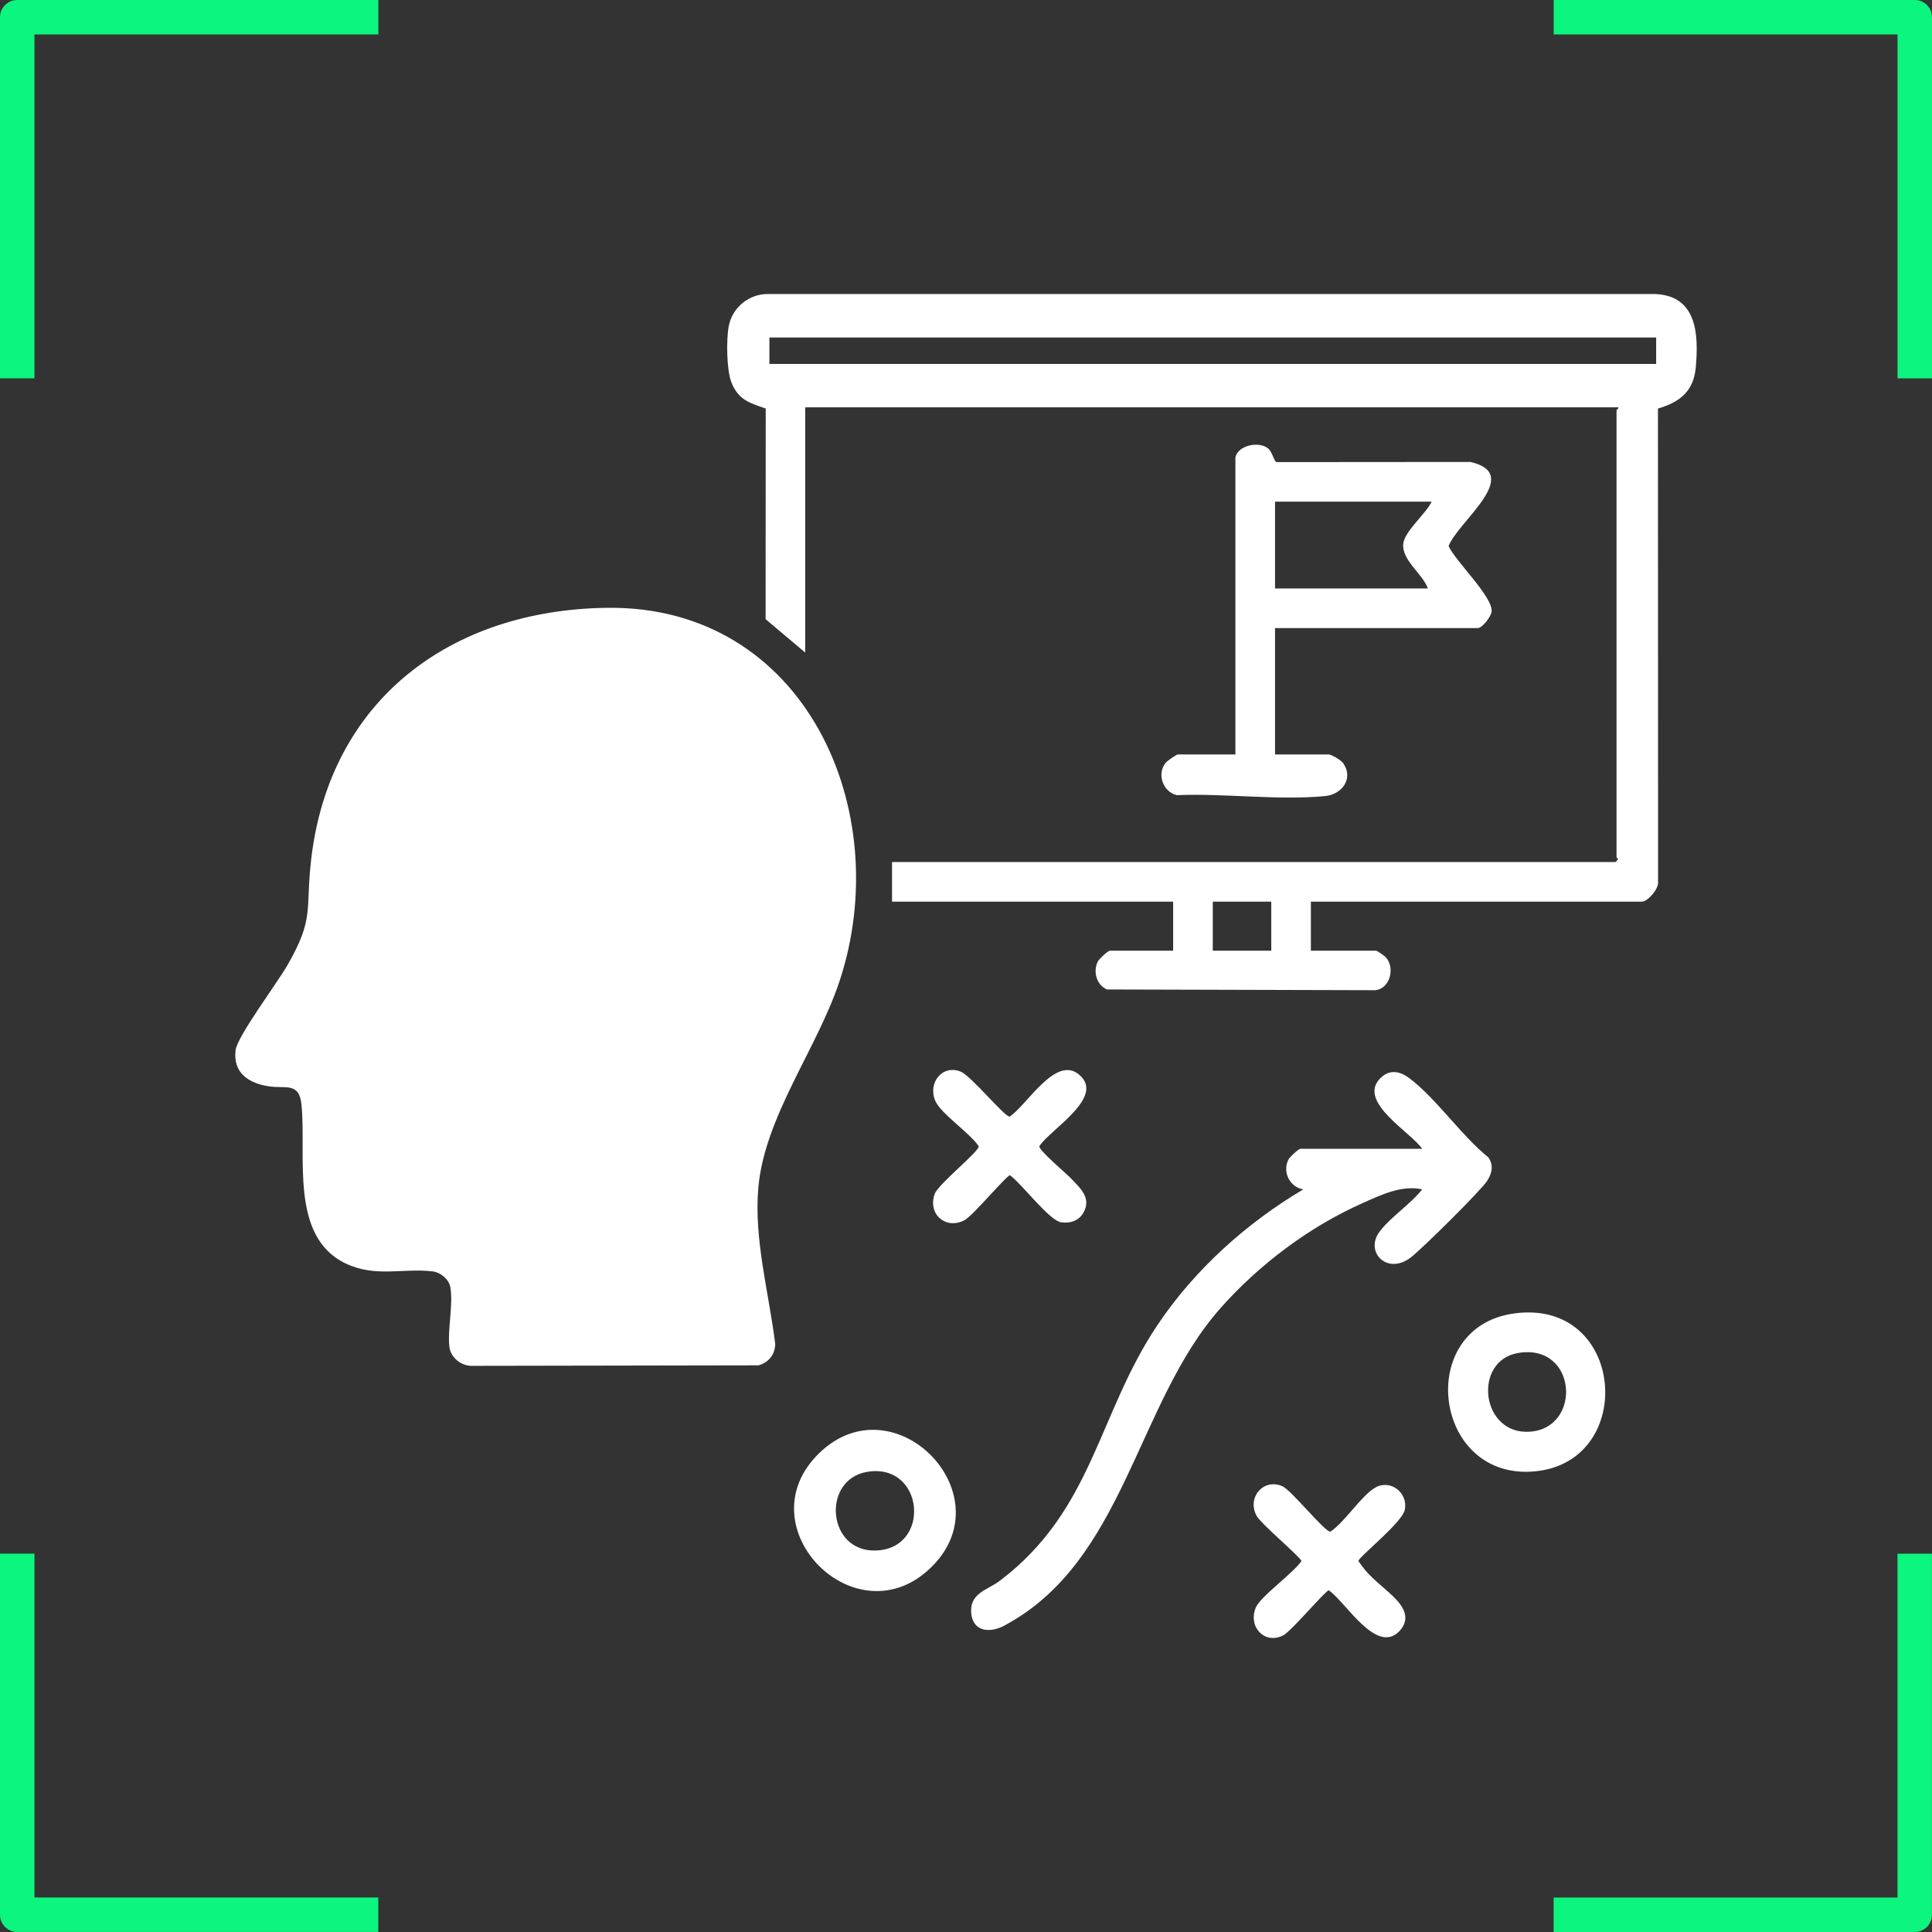
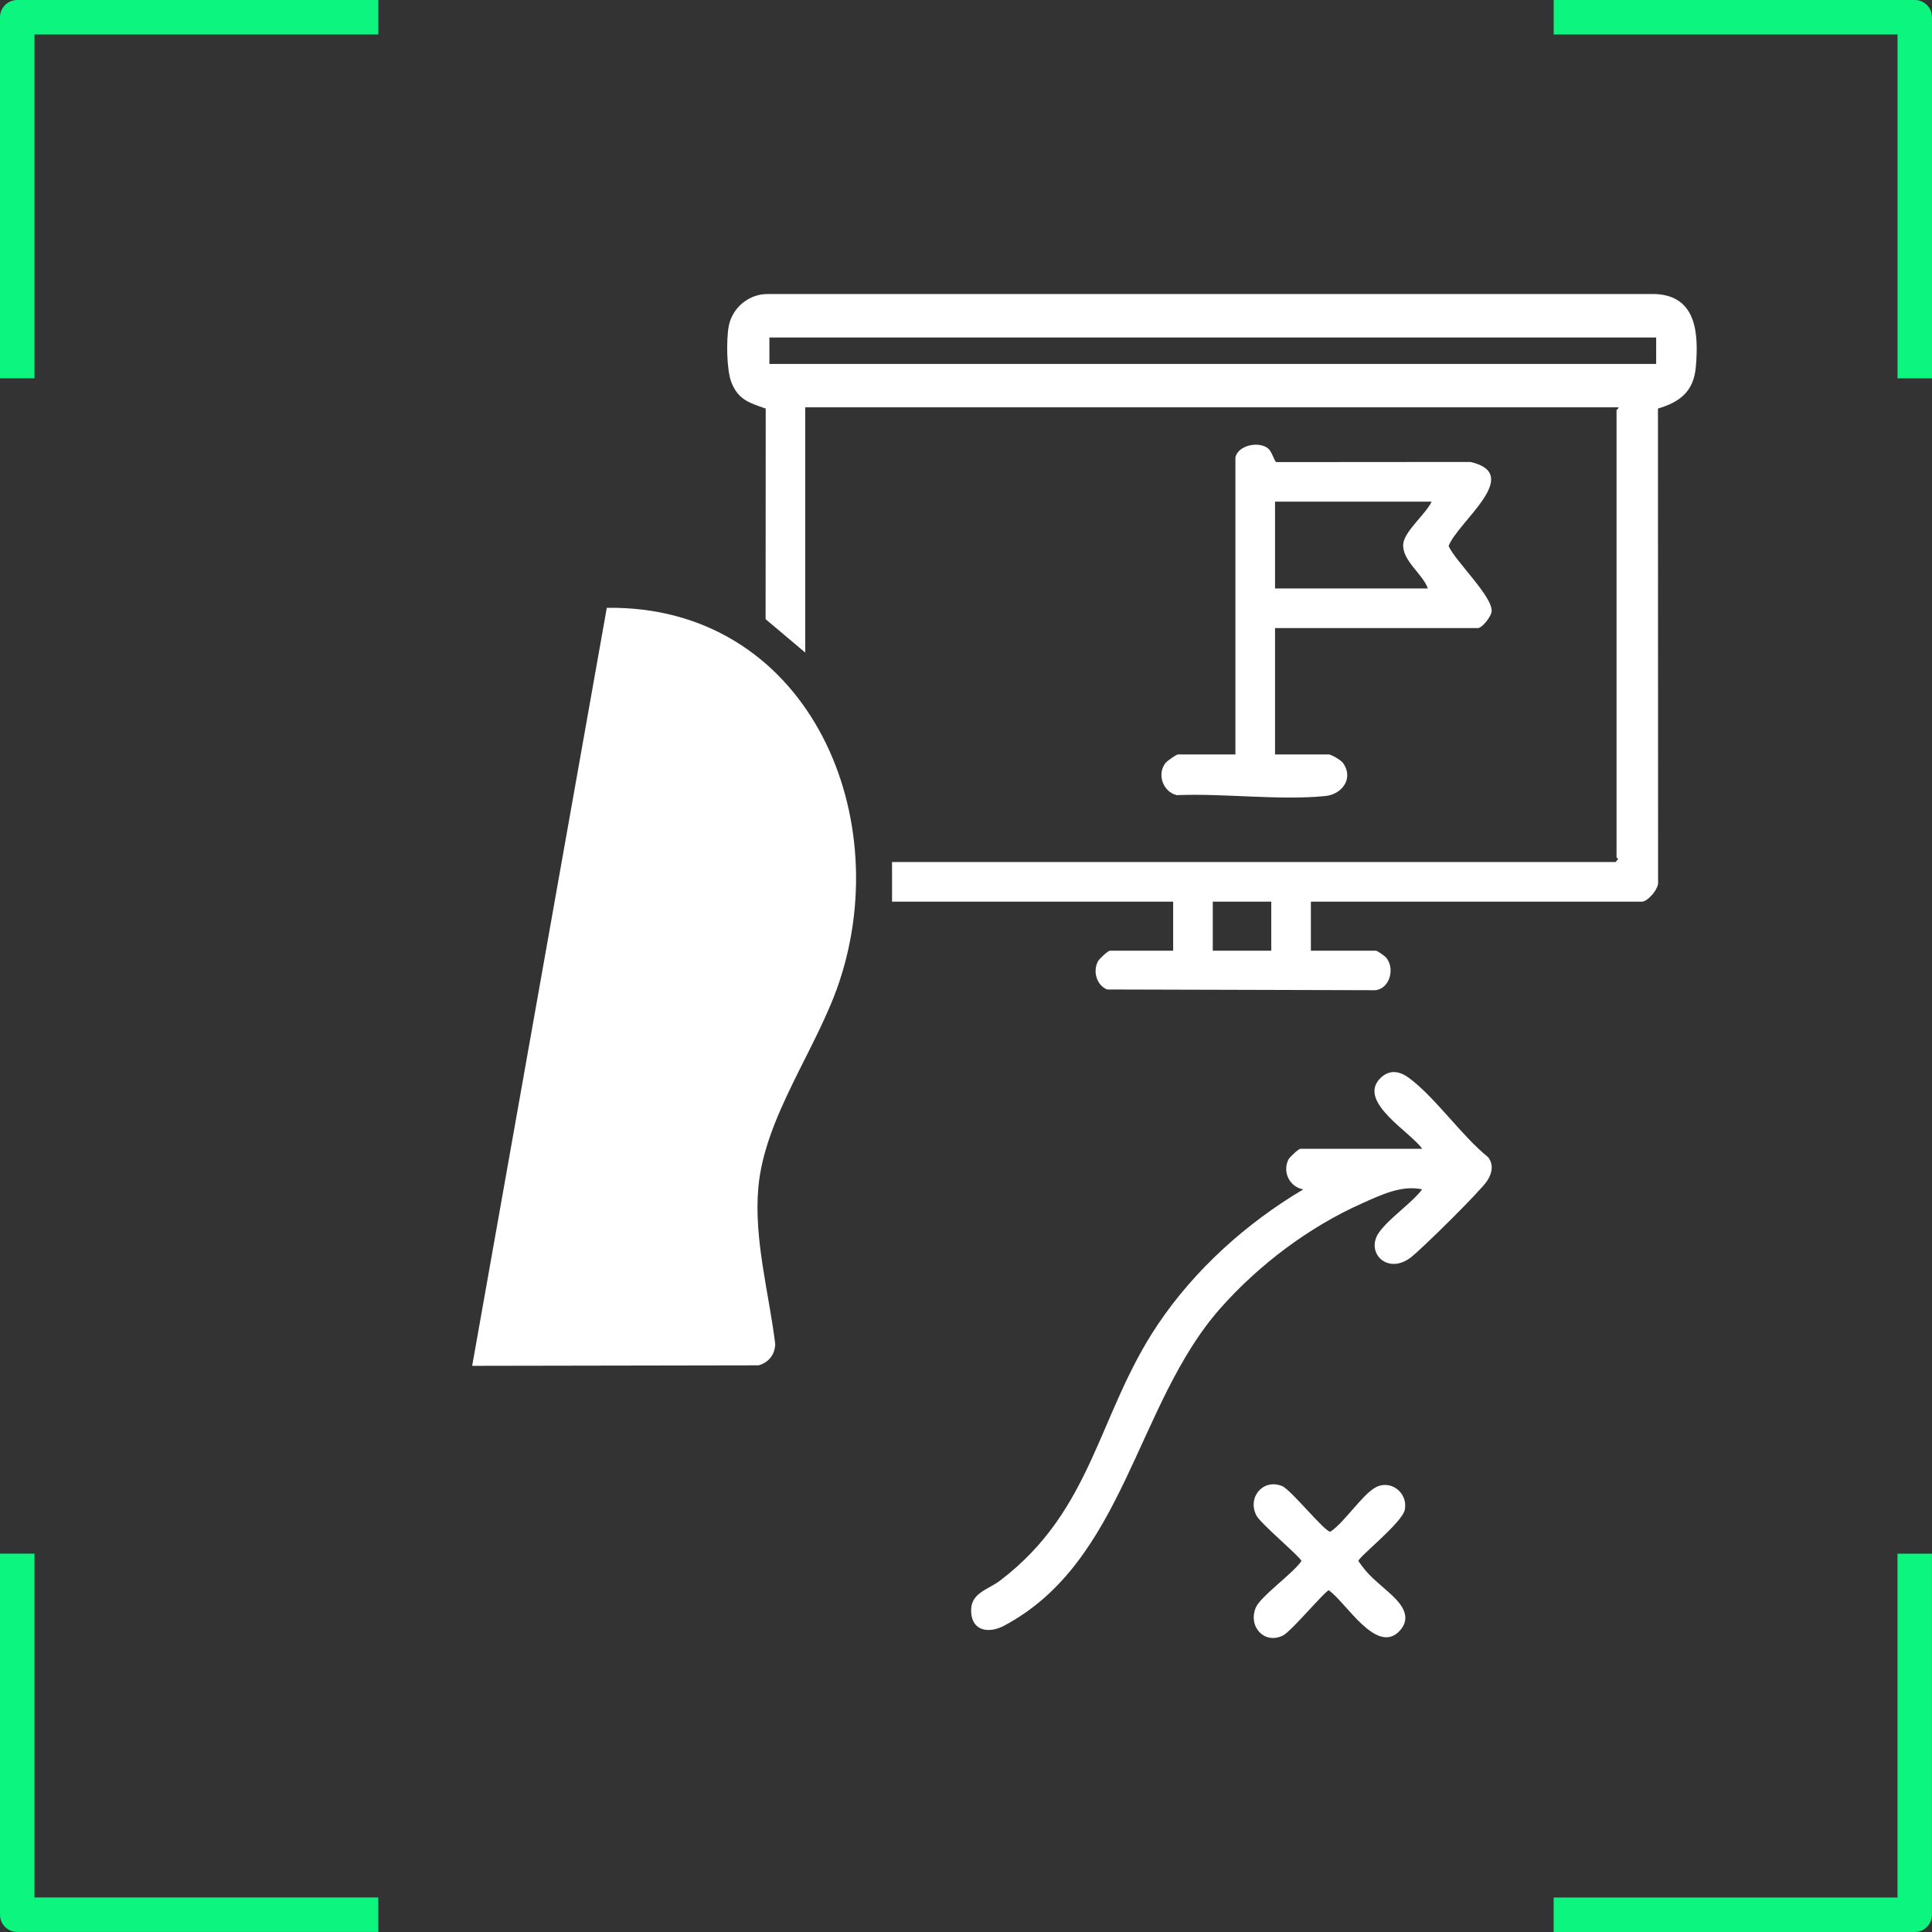
<svg xmlns="http://www.w3.org/2000/svg" id="Layer_1" data-name="Layer 1" viewBox="0 0 1024 1024">
  <rect x="0" y="0" width="1024" height="1024" fill="#333333" stroke="none" />
  <defs>
    <style>
      .cls-1 {
        fill: #0cf57e;
      }

      .cls-2 {
        fill: #fff;
      }
    </style>
  </defs>
  <g id="Capa_1" data-name="Capa 1">
    <g>
      <path class="cls-1" d="M18.27,1005.73v-182.26H0v191.39c0,5.05,4.1,9.12,9.12,9.12h191.39v-18.27H18.27v.02h0Z" />
      <path class="cls-1" d="M1005.73,1005.73h-182.26v18.27h191.39c5.05,0,9.12-4.1,9.12-9.12v-191.39h-18.27v182.26h.02v-.02h0Z" />
      <path class="cls-1" d="M18.27,18.27h182.26V0H9.12C4.1,0,0,4.1,0,9.12v191.39h18.27V18.27h0Z" />
      <path class="cls-1" d="M1005.73,18.27v182.26h18.27V9.12C1024,4.08,1019.92,0,1014.88,0h-191.39v18.27h182.26-.02Z" />
    </g>
  </g>
  <g>
-     <path class="cls-2" d="M321.616,322.152c105.07-1.439,153.5,107.586,123.22,198.272-11.91,35.669-39.614,71.57-42.908,109.092-2.409,27.438,5.653,55.798,8.966,82.875-.171,5.557-3.482,9.746-8.824,11.267l-151.809.267c-5.765.125-11.345-4.286-12.066-10.023-1.094-8.702,2.048-22.019.547-31.458-.681-4.284-5.144-8.077-9.421-8.579-15.89-1.868-30.105,3.322-45.899-4.101-30.165-14.179-20.889-57.198-23.638-84.362-1.217-12.022-8.466-8.243-17.364-9.636-10.787-1.688-19.066-7.191-17.531-19.291.908-7.153,22.144-35.687,27.326-44.671,14.625-25.353,9.558-29.125,12.711-56.289,9.813-84.539,73.8-132.227,156.69-133.362Z" />
+     <path class="cls-2" d="M321.616,322.152c105.07-1.439,153.5,107.586,123.22,198.272-11.91,35.669-39.614,71.57-42.908,109.092-2.409,27.438,5.653,55.798,8.966,82.875-.171,5.557-3.482,9.746-8.824,11.267l-151.809.267Z" />
    <path class="cls-2" d="M426.799,345.886l-21.015-17.709.06-111.633c-8.693-3.01-14.611-4.688-18.217-13.986-2.545-6.564-2.712-22.643-1.373-29.716,1.871-9.89,10.926-17.262,21.002-16.998h470.086c22.007.953,22.993,21.11,21.492,38.579-1.111,12.928-8.296,18.642-20.081,22.122l.068,250.866c.484,3.644-5.536,10.477-8.523,10.477h-175.5v26h34.5c.695,0,4.558,2.711,5.359,3.642,4.722,5.493,2.244,16.089-5.416,17.301l-142.495-.391c-5.614-2.398-7.569-9.576-4.816-14.925.658-1.279,5.308-5.627,6.369-5.627h33.5v-26h-149v-21h383.5l1.284-1.5c.029-.406-.784-.752-.784-1v-237c0-.305,1.266-.768,1-1.5h-431v130ZM877.799,178.886h-470v14h470v-14ZM673.799,477.886h-31v26h31v-26Z" />
    <path class="cls-2" d="M654.799,242.386c1.385-6.441,12.676-8.79,17.525-4.526,1.88,1.654,3.17,6.831,4.145,7.065l102.868-.078c28.414,6.448-6.608,31.641-11.551,44.557,3.576,8.08,23.562,26.893,22.807,34.743-.254,2.645-4.996,8.738-7.294,8.738h-107.5v67h28.5c1.364,0,6.47,3.024,7.519,4.482,5.812,8.081-.365,16.684-9.469,17.568-24.603,2.39-53.584-1.533-78.62-.481-7.248-1.728-10.727-11.016-5.948-17.086.839-1.066,5.719-4.484,6.517-4.484h30.5v-157.5ZM758.799,265.886h-83v46h81c-2.752-7.744-13.708-14.76-13.065-23.488.494-6.692,12.118-16.109,15.065-22.512Z" />
    <path class="cls-2" d="M753.799,608.886c-5.963-8.729-34.114-24.662-22.544-37.044,4.78-5.116,10.29-4.409,15.571-.484,14.15,10.518,27.759,30.596,41.977,42.021,2.974,4.081,2.016,8.474-.55,12.46-3.423,5.317-34.594,36.083-40.43,40.57-12.51,9.619-24.222-2.616-17.025-13.024,5.24-7.577,17.084-15.331,22.996-23.004-10.975-2.39-21.859,2.978-31.668,7.332-28.209,12.52-54.89,32.628-75.3,55.7-44.871,50.722-50.613,134.315-114.716,168.282-7.8,4.133-16.855,3.009-17.378-7.282-.519-10.207,8.62-11.571,15.383-16.711,49.363-37.513,51.694-88.214,83.457-135.543,19.612-29.224,47.021-53.879,77.223-71.777-7.244-1.15-11.242-9.292-7.864-15.867.657-1.278,5.31-5.628,6.369-5.628h64.5Z" />
-     <path class="cls-2" d="M434.15,770.238c39.468-38.373,98.125,21.03,60.182,59.682-39.838,40.583-100.534-20.449-60.182-59.682ZM459.534,780.128c-24.119,4.112-21.255,42.458,4.613,41.683,29.762-.892,25.757-46.861-4.613-41.683Z" />
-     <path class="cls-2" d="M802.558,696.145c58.724-8.002,65.338,77.878,11.636,83.636-54.645,5.859-64.847-76.385-11.636-83.636ZM804.537,717.128c-24.135,4.172-19.663,43.816,6.627,41.675,27.602-2.248,24.602-47.074-6.627-41.675Z" />
-     <path class="cls-2" d="M567.384,624.333c5.047,5.273,11.331,10.559,6.828,18.471-2.434,4.276-7.161,5.771-11.852,5.029-6.276-.992-20.9-20.521-27.062-24.929-1.696,0-19.814,21.638-24.127,23.856-9.952,5.117-19.448-3.185-15.825-13.83,1.798-5.286,23.851-22.714,23.38-25.406-4.584-6.997-20.026-17.162-23.005-24.06-4.079-9.444,3.691-19.436,13.48-15.474,5.58,2.258,23.453,24.268,25.96,23.824,9.112-5.999,24.187-32.494,36.596-22.387,14.623,11.911-15.015,29.018-20.886,38.096-.375,2.116,14.13,14.319,16.513,16.809Z" />
    <path class="cls-2" d="M740.446,848.24c4.459,4.959,6.55,10.63,1.374,16.168-12.189,13.041-28.524-15.321-37.521-21.503-1.696,0-19.808,21.616-24.125,23.853-9.74,5.048-18.79-4.348-14.619-14.616,2.417-5.949,19.955-18.342,24.226-24.755,0-1.696-21.638-19.814-23.856-24.127-4.986-9.697,3.624-19.721,13.621-15.613,4.787,1.967,22.844,24.659,25.615,24.168,7.544-5.052,16.552-19.237,23.717-23.341,8.034-4.601,17.443,2.598,15.713,11.667-1.318,6.907-24.601,25.114-24.613,27.236,1.184,1.741,2.434,3.422,3.794,5.037,4.77,5.665,12.001,10.632,16.673,15.827Z" />
  </g>
</svg>